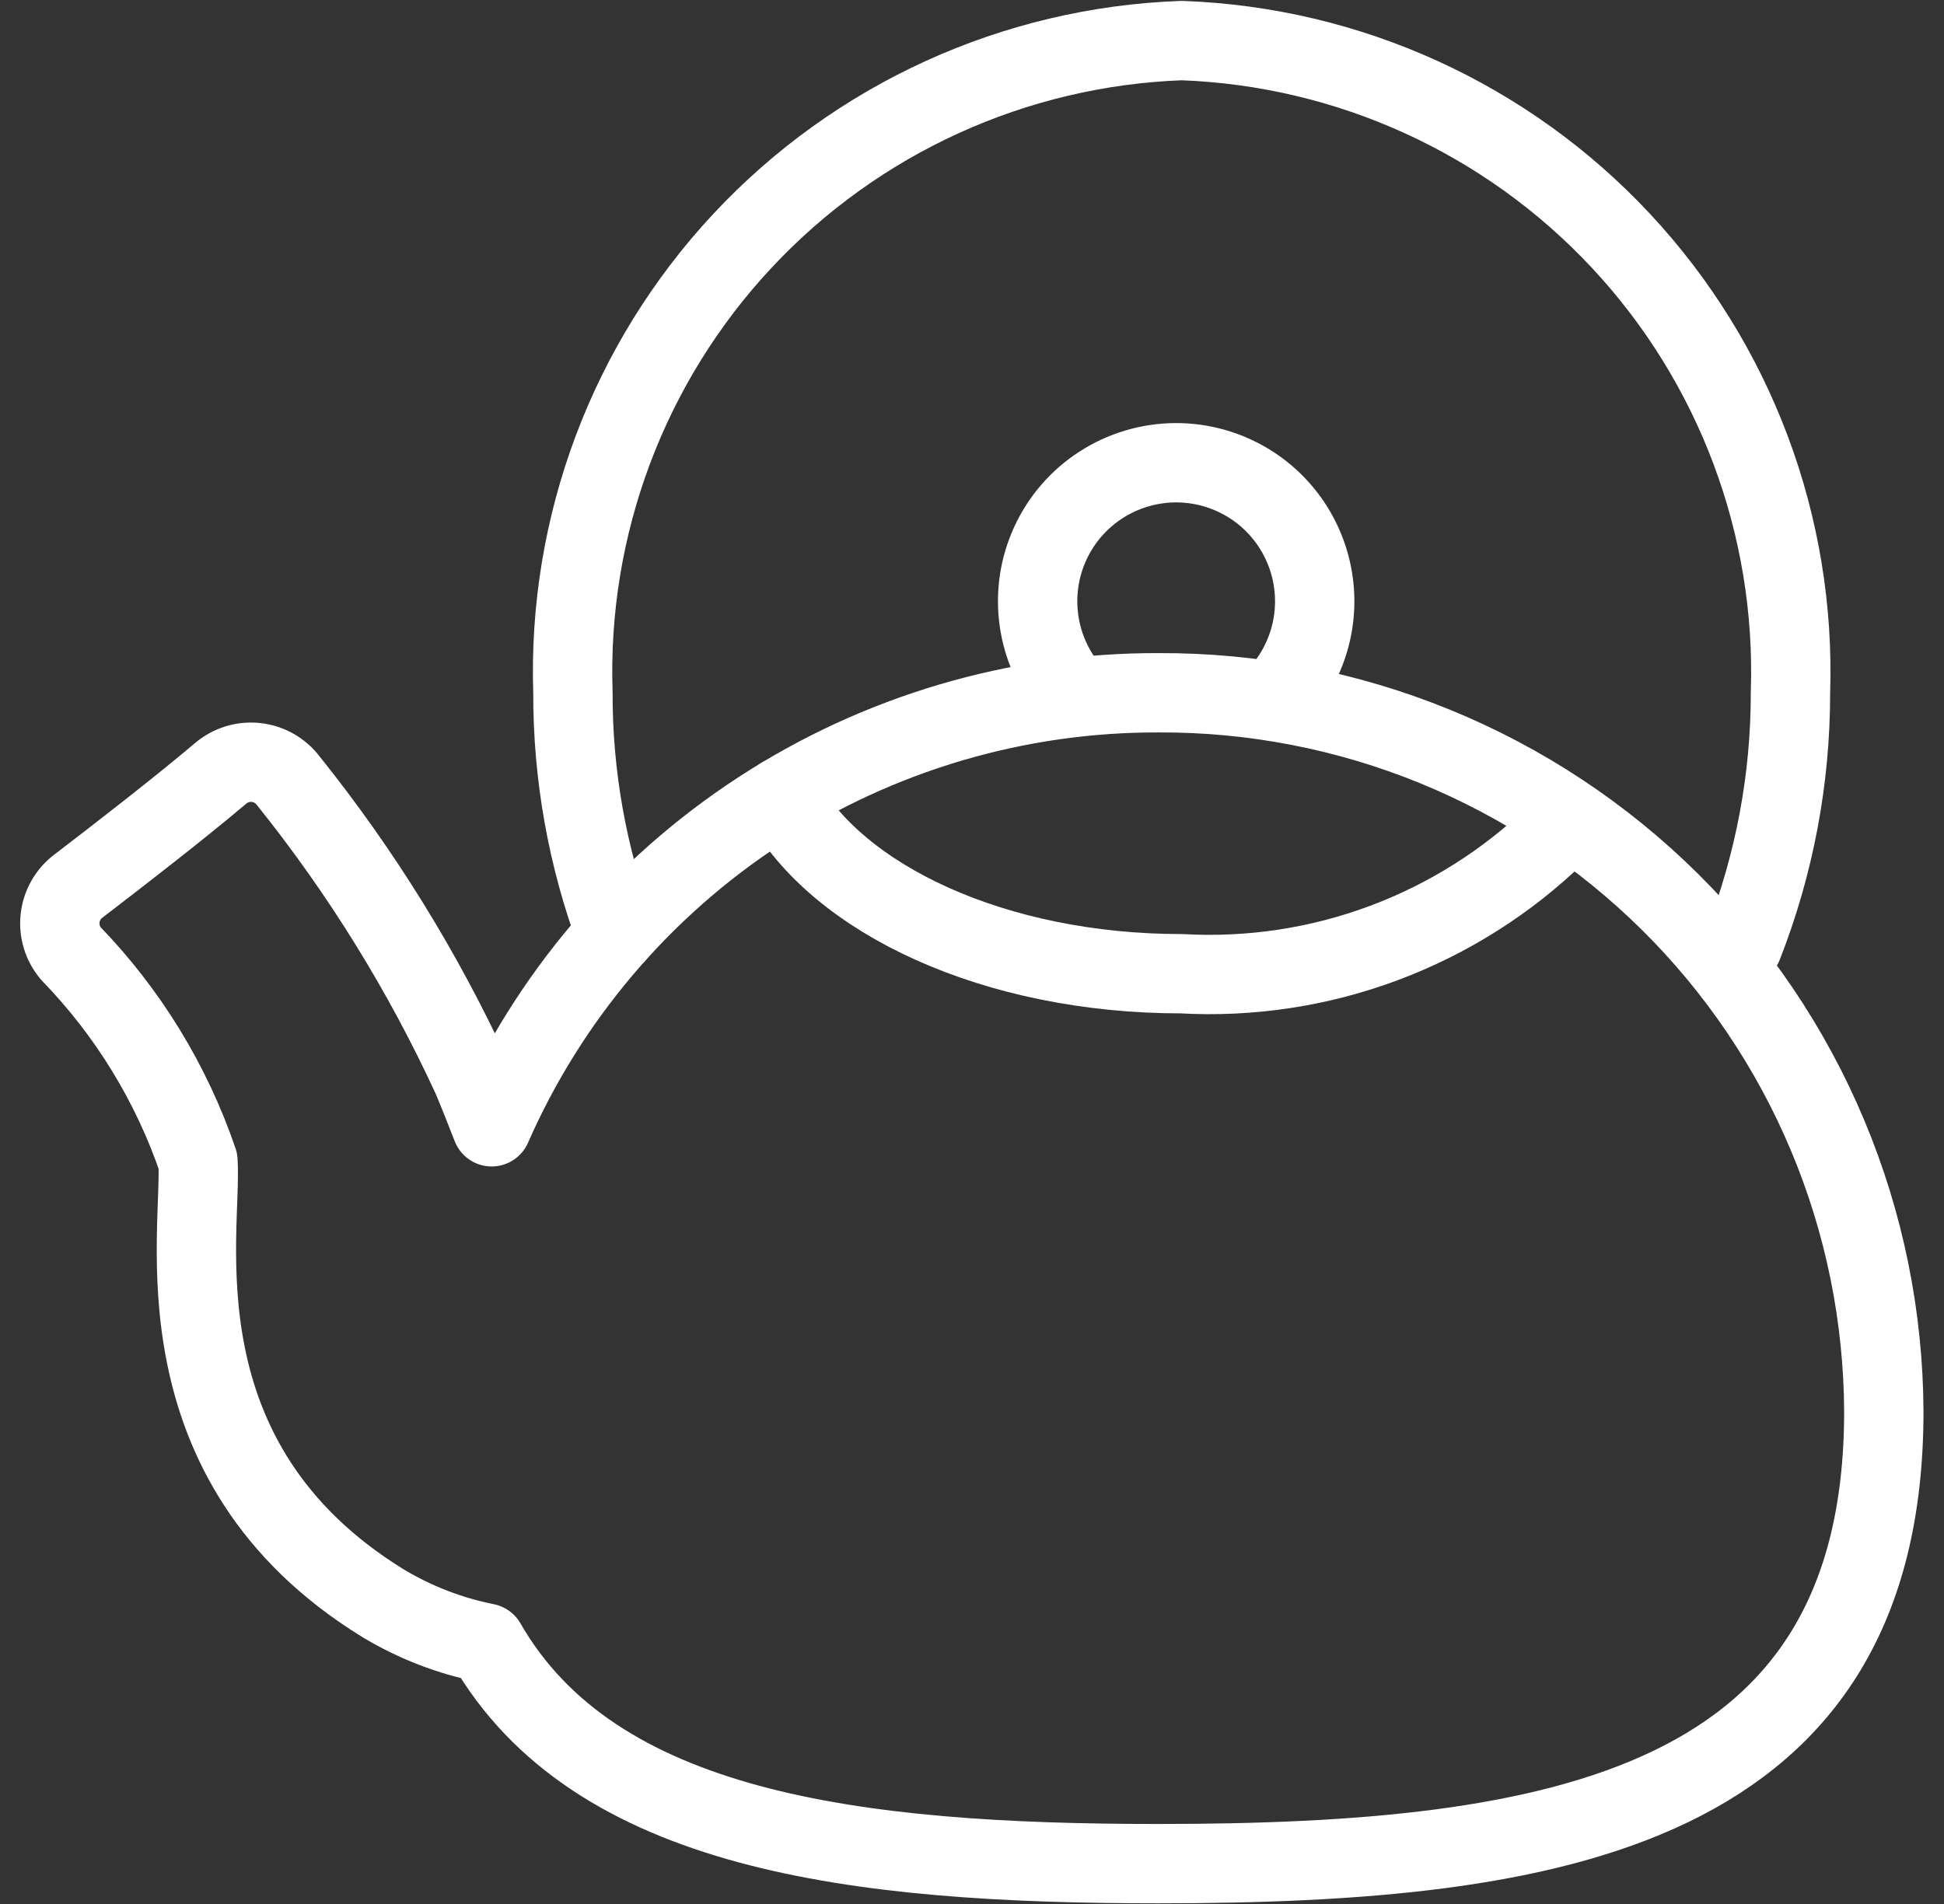
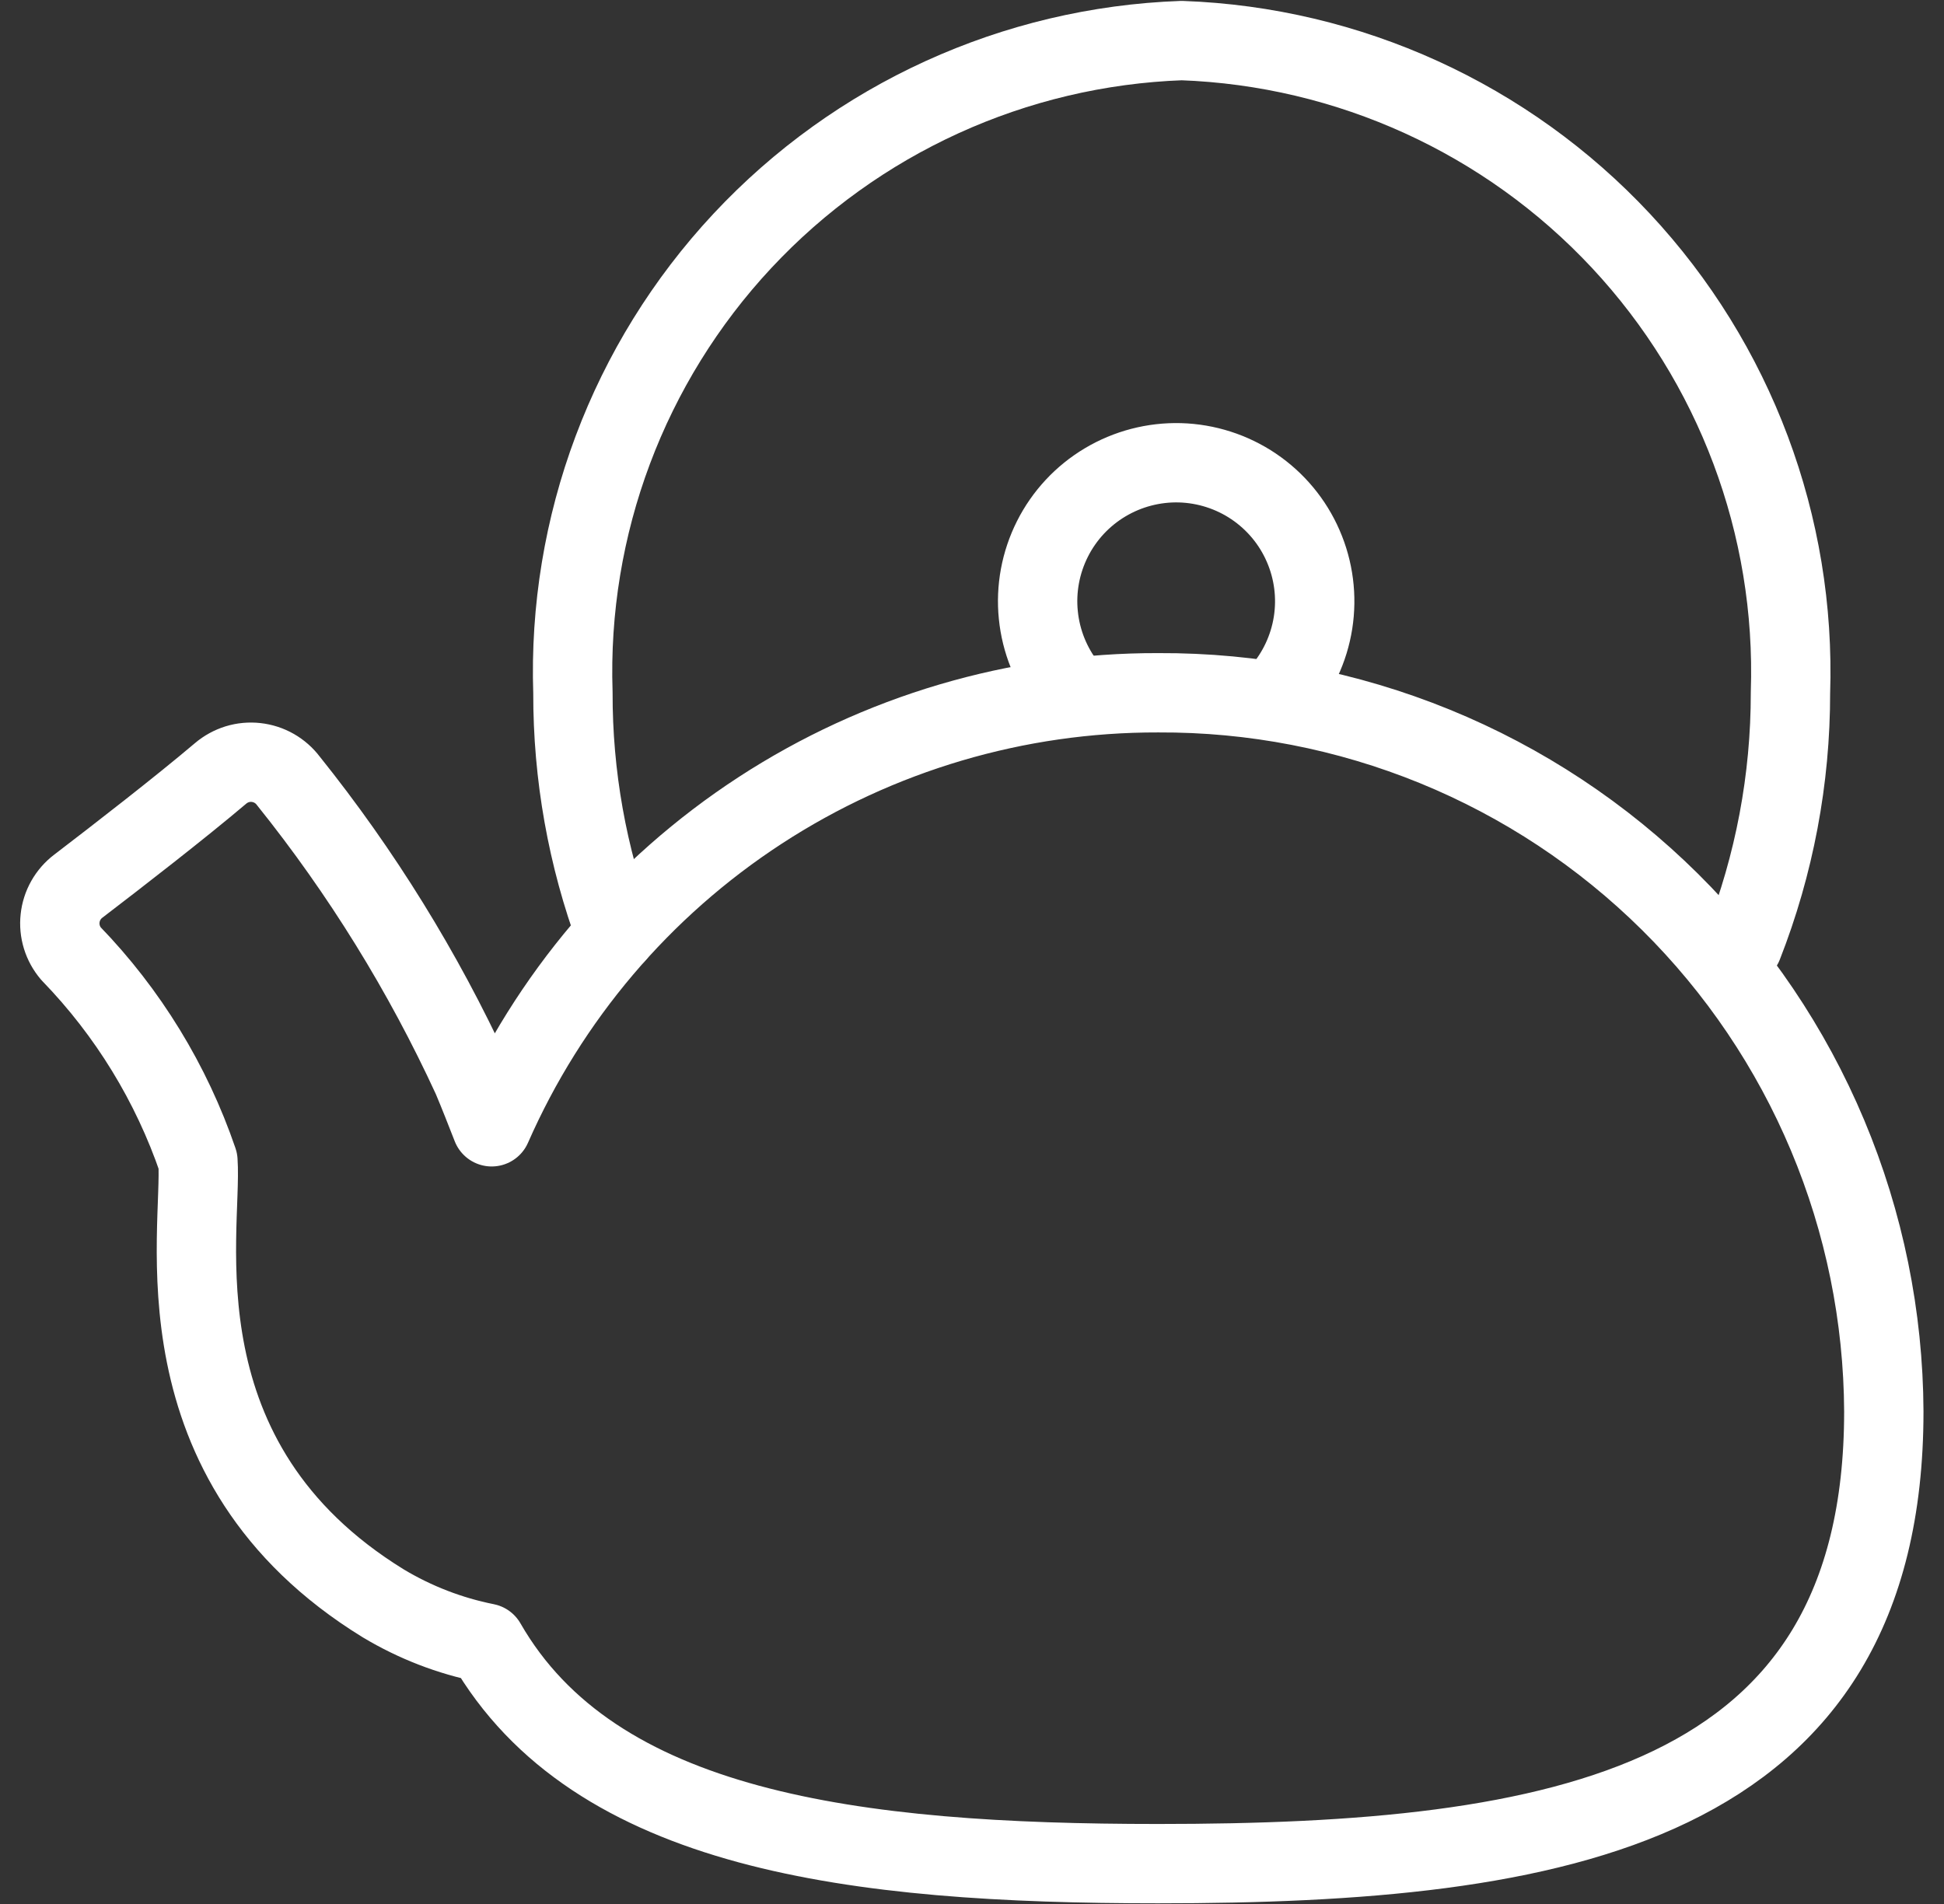
<svg xmlns="http://www.w3.org/2000/svg" width="49" height="48" viewBox="0 0 49 48" fill="none">
  <rect x="0" y="0" width="49" height="48" fill="#333333" stroke="none" />
  <g clip-path="url(#clip0_760_1479)">
    <path d="M29.193 17.465C25.632 17.456 22.145 18.487 19.161 20.43C16.177 22.374 13.825 25.146 12.393 28.407C12.231 27.995 12.071 27.581 11.899 27.175C10.667 24.499 9.112 21.985 7.269 19.687C7.172 19.558 7.05 19.451 6.911 19.371C6.771 19.291 6.616 19.241 6.456 19.223C6.296 19.205 6.134 19.22 5.98 19.267C5.826 19.315 5.684 19.393 5.561 19.497C4.539 20.363 2.985 21.567 1.973 22.341C1.845 22.438 1.739 22.56 1.66 22.699C1.581 22.838 1.532 22.992 1.515 23.151C1.497 23.311 1.513 23.472 1.56 23.625C1.607 23.777 1.685 23.919 1.789 24.041C3.228 25.527 4.32 27.312 4.989 29.269C5.111 31.023 3.843 36.845 9.663 40.423C10.462 40.902 11.337 41.241 12.251 41.423C14.977 46.169 21.529 46.983 29.187 46.983C39.291 46.983 47.483 45.583 47.483 35.583C47.472 33.192 46.991 30.827 46.066 28.623C45.141 26.418 43.79 24.417 42.092 22.735C40.393 21.052 38.38 19.721 36.167 18.817C33.953 17.913 31.584 17.453 29.193 17.465Z" stroke="white" stroke-width="2" stroke-linecap="round" stroke-linejoin="round" />
    <path d="M15.524 23.545C14.803 21.6 14.436 19.541 14.441 17.465C14.3 13.252 15.837 9.154 18.713 6.072C21.59 2.99 25.571 1.174 29.785 1.023C33.998 1.174 37.98 2.989 40.857 6.071C43.734 9.154 45.271 13.251 45.13 17.465C45.132 19.642 44.725 21.799 43.931 23.825" stroke="white" stroke-width="2" stroke-linecap="round" stroke-linejoin="round" />
-     <path d="M39.239 21.018C37.993 22.228 36.509 23.166 34.881 23.774C33.254 24.382 31.518 24.645 29.783 24.548C25.083 24.548 21.095 22.682 19.695 20.096" stroke="white" stroke-width="2" stroke-linecap="round" stroke-linejoin="round" />
    <path d="M26.901 17.316C26.491 16.794 26.238 16.167 26.172 15.506C26.105 14.846 26.229 14.181 26.527 13.588C26.825 12.995 27.286 12.5 27.856 12.16C28.426 11.82 29.081 11.649 29.744 11.667C30.407 11.686 31.051 11.893 31.601 12.264C32.151 12.636 32.584 13.156 32.848 13.765C33.113 14.373 33.199 15.044 33.096 15.7C32.993 16.355 32.705 16.968 32.267 17.466" stroke="white" stroke-width="2" stroke-linecap="round" stroke-linejoin="round" />
  </g>
  <defs>
    <clipPath id="clip0_760_1479">
      <rect width="48" height="48" fill="white" transform="translate(0.5)" />
    </clipPath>
  </defs>
</svg>